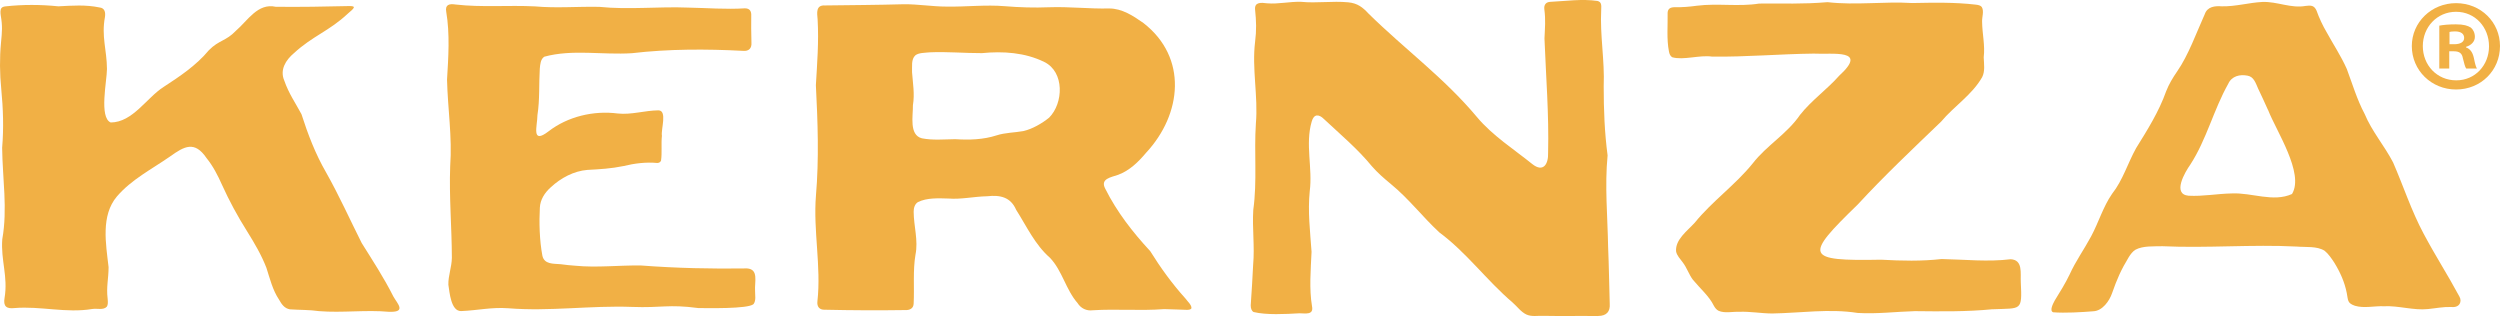
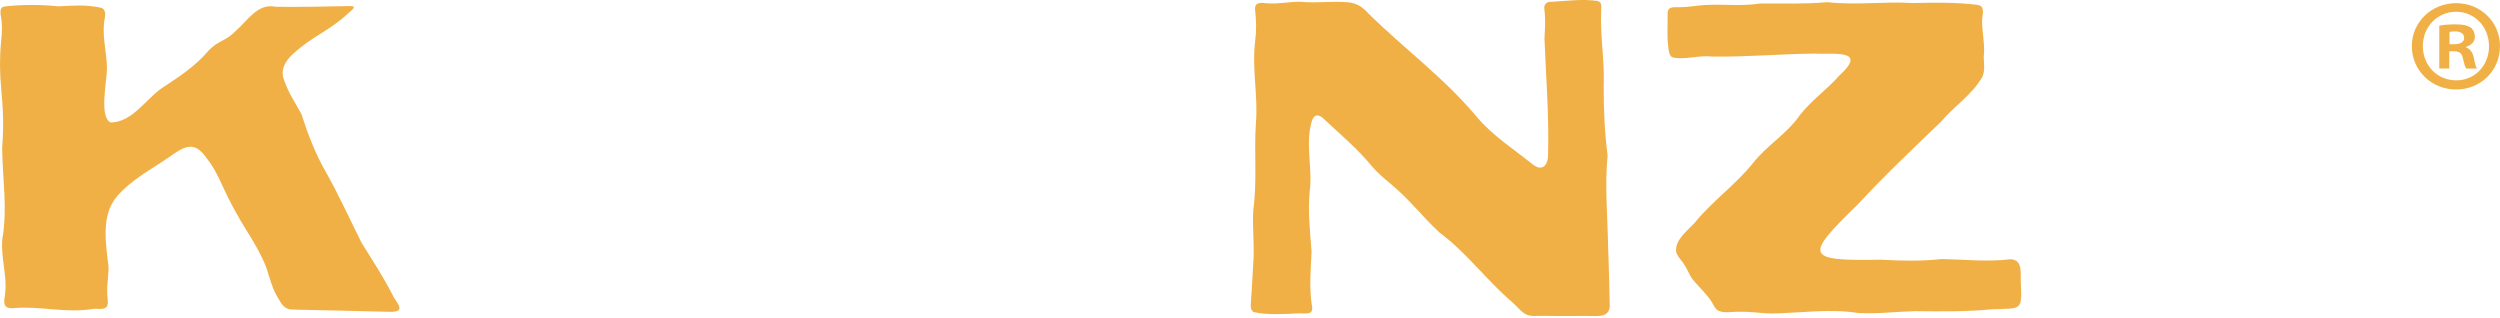
<svg xmlns="http://www.w3.org/2000/svg" width="1464" height="186" viewBox="0 0 1464 186" fill="none">
  <path d="M1464 26.975C1464 41.226 1452.82 52.412 1438.26 52.412C1423.86 52.412 1412.36 41.226 1412.36 26.975C1412.36 13.032 1423.86 1.846 1438.26 1.846C1452.82 1.846 1464 13.032 1464 26.975ZM1418.8 26.975C1418.8 38.161 1427.07 47.049 1438.41 47.049C1449.45 47.049 1457.57 38.161 1457.57 27.129C1457.57 15.943 1449.45 6.903 1438.26 6.903C1427.07 6.903 1418.8 15.943 1418.8 26.975ZM1434.28 40.153H1428.45V15.024C1430.75 14.563 1433.97 14.258 1438.11 14.258C1442.86 14.258 1445 15.024 1446.84 16.097C1448.22 17.17 1449.29 19.162 1449.29 21.613C1449.29 24.371 1447.15 26.517 1444.08 27.436V27.741C1446.53 28.662 1447.91 30.501 1448.68 33.871C1449.45 37.702 1449.91 39.234 1450.52 40.153H1444.24C1443.47 39.234 1443.01 36.936 1442.24 34.025C1441.78 31.267 1440.25 30.04 1437.03 30.04H1434.28V40.153ZM1434.43 25.902H1437.19C1440.41 25.902 1443.01 24.831 1443.01 22.225C1443.01 19.928 1441.32 18.394 1437.65 18.394C1436.11 18.394 1435.04 18.548 1434.43 18.701V25.902Z" fill="#F1B045" />
-   <path d="M228.496 182.597H227.867C214.239 181.34 200.415 183.303 186.865 182.204C181.327 181.379 175.122 181.536 169.741 181.143C166.599 180.592 164.95 178.238 163.419 175.488C159.609 169.794 158.078 163.195 155.995 156.794C153.05 149.214 148.926 142.222 144.606 135.309C139.108 126.591 134.198 117.519 129.957 108.133C127.522 102.674 124.773 97.293 120.924 92.541C113.972 82.33 108.042 85.551 99.519 91.677C88.837 99.099 77.094 105.031 68.493 115.006C58.949 126.278 62.013 142.773 63.583 156.401C63.583 163.313 62.17 167.986 63.034 174.898C63.23 176.862 63.269 178.59 62.563 179.573C60.599 181.772 56.946 180.476 53.961 180.947C38.762 183.5 23.838 179.141 8.483 180.398C3.808 180.947 1.806 179.415 2.67 174.466C4.79 162.056 0.392 152.316 1.335 140.103C4.515 122.271 1.452 104.48 1.256 86.57C2.238 75.024 1.844 63.595 0.745 52.246C-0.158 43.173 -0.276 34.062 0.588 25.028C1.216 18.392 1.53 15.368 0.431 9.004C0.234 7.591 0.077 5.705 0.863 4.725C1.335 4.135 2.12 3.861 3.141 3.742C13.392 2.603 23.76 2.642 34.168 3.703C42.336 3.271 50.269 2.681 58.281 4.37C61.384 4.684 61.855 7.276 61.463 9.948C59.303 21.375 62.563 29.151 62.642 40.423C62.602 47.493 57.928 68.859 64.841 71.726C77.801 71.607 85.812 57.272 95.867 50.872C105.45 44.627 114.915 38.304 122.298 29.428C128.308 23.339 132.314 24.164 138.165 17.999C145.117 12.028 150.93 1.621 161.494 3.977C175.868 4.135 190.203 3.899 204.578 3.545C208.898 3.506 207.405 4.841 203.596 8.062C192.795 18.195 183.095 21.023 172.098 31.156C167.346 35.161 163.733 40.896 166.482 47.219C169.074 54.719 173.041 60.335 176.536 66.855C180.268 78.519 184.706 90.184 191.028 101.101C198.608 114.533 204.892 128.555 211.805 142.302C218.285 152.67 224.764 162.527 230.342 173.602C232.659 177.765 238.001 182.753 228.496 182.597Z" fill="#F1B045" />
-   <path d="M437.496 157.185C444.409 157.697 441.816 165 442.17 170.342C442.131 172.857 442.877 175.92 441.267 178.08C438.125 181.024 413.617 180.398 408.943 180.398C391.074 178.041 387.775 180.398 370.062 179.728C345.908 178.825 321.677 182.478 297.641 180.514C287.587 179.808 280.163 181.733 270.031 182.165C264.062 182.281 263.275 171.206 262.569 166.769C262.411 161.585 264.533 156.401 264.611 151.02C264.572 133.11 262.962 115.28 263.63 97.332C264.886 80.208 262.176 63.556 261.784 46.629C262.569 33.629 263.512 19.884 261.312 6.885C260.566 2.759 263.04 2.052 266.772 2.642C282.049 4.409 297.719 2.955 313.351 3.742C325.878 4.88 338.407 3.742 350.936 4.016C368.256 5.783 385.654 3.742 402.856 4.448C413.853 4.645 425.282 5.588 436.2 4.88C438.831 4.88 439.892 6.334 439.931 8.572C439.813 13.678 439.931 19.608 440.049 25.108C440.245 28.248 438.517 30.095 435.179 29.78C413.46 28.642 391.584 28.642 370.023 31.156C352.703 32.255 335.187 28.719 318.77 33.197C316.532 34.612 316.335 37.714 316.1 40.267C315.55 49.143 316.139 58.49 314.725 67.405C314.686 73.806 310.876 84.883 321.284 76.871C332.438 68.269 347.559 64.617 361.776 66.463C369.709 67.327 377.524 64.694 385.497 64.617C390.956 64.578 386.95 75.81 387.617 79.502C387.108 84.215 387.775 89.359 387.108 94.033C386.753 94.936 386.047 95.368 384.947 95.446C378.388 94.817 371.633 95.643 365.074 97.254C358.044 98.706 351.093 99.138 344.024 99.492C336.091 100.121 328.432 104.166 322.462 109.742C318.927 112.924 316.375 116.931 316.139 121.564C315.667 130.008 315.903 140.69 317.631 149.802C318.809 154.869 324.033 154.357 328.235 154.712C331.103 155.066 334.048 155.457 336.993 155.615C349.443 156.833 362.482 155.301 375.246 155.457C395.984 157.029 416.72 157.5 437.535 157.185H437.496Z" fill="#F1B045" />
-   <path d="M697.674 180.633C697.163 181.34 696.103 181.418 695.121 181.457C691.037 181.379 686.284 181.066 682.2 181.025H681.571C667.747 182.085 653.726 180.83 639.941 181.692C636.249 182.204 632.951 180.554 631.026 177.491C624.075 169.479 622.15 158.678 614.884 150.981C606.047 143.283 601.177 132.482 595.051 122.861C591.83 115.438 585.743 114.062 578.123 114.926C570.308 115.084 562.885 116.851 555.462 116.261C549.61 116.106 542.738 115.713 537.475 118.383C535.629 119.601 535.04 121.839 535.04 123.999C535.079 132.404 537.828 140.809 536.1 149.173C534.529 158.481 535.511 168.34 535.04 177.687C535 180.633 532.722 181.733 530.012 181.575C514.656 181.811 498.554 181.733 483.08 181.379C479.938 181.536 478.289 179.651 478.681 176.43C480.959 155.93 476.168 135.154 477.817 114.574C479.663 93.09 478.878 71.41 477.778 49.889C478.524 37.086 479.545 24.557 478.799 11.4C478.446 7.552 477.66 2.839 483.198 3.191C498.672 2.997 513.674 2.917 529.227 2.485C537.71 2.407 545.957 3.861 554.363 3.861C565.595 4.055 577.338 2.681 588.335 3.623C596.975 4.332 605.615 4.606 614.256 4.252C626.195 3.82 637.821 5.235 649.484 4.96C657.025 4.919 663.701 9.319 669.593 13.482C695.631 33.669 692.175 66.816 671.203 89.398C666.608 94.859 661.581 99.805 654.826 102.359C650.624 103.851 644.104 104.638 647.246 110.528C654.04 124.079 663.191 135.86 673.559 147.054C679.686 156.872 686.323 166.061 694.179 174.782C695.357 176.469 698.067 178.748 697.674 180.633ZM611.546 36.3C600.274 30.724 587.313 29.899 575.021 31.115C564.849 31.156 554.598 30.173 544.466 30.644C541.481 30.96 537.985 30.841 536.022 32.411C533.469 34.729 534.215 39.088 534.097 42.348C534.568 48.828 535.708 55.034 534.608 61.593C534.726 67.719 532.211 79.07 539.87 80.995C546.312 82.25 552.87 81.582 559.389 81.505C567.598 82.015 575.727 81.818 583.622 79.267C588.531 77.655 594.344 77.655 599.057 76.791L599.607 76.675C604.437 75.534 610.053 72.393 614.373 68.898C622.817 60.415 623.446 42.112 611.546 36.3Z" fill="#F1B045" />
+   <path d="M228.496 182.597H227.867C181.327 181.379 175.122 181.536 169.741 181.143C166.599 180.592 164.95 178.238 163.419 175.488C159.609 169.794 158.078 163.195 155.995 156.794C153.05 149.214 148.926 142.222 144.606 135.309C139.108 126.591 134.198 117.519 129.957 108.133C127.522 102.674 124.773 97.293 120.924 92.541C113.972 82.33 108.042 85.551 99.519 91.677C88.837 99.099 77.094 105.031 68.493 115.006C58.949 126.278 62.013 142.773 63.583 156.401C63.583 163.313 62.17 167.986 63.034 174.898C63.23 176.862 63.269 178.59 62.563 179.573C60.599 181.772 56.946 180.476 53.961 180.947C38.762 183.5 23.838 179.141 8.483 180.398C3.808 180.947 1.806 179.415 2.67 174.466C4.79 162.056 0.392 152.316 1.335 140.103C4.515 122.271 1.452 104.48 1.256 86.57C2.238 75.024 1.844 63.595 0.745 52.246C-0.158 43.173 -0.276 34.062 0.588 25.028C1.216 18.392 1.53 15.368 0.431 9.004C0.234 7.591 0.077 5.705 0.863 4.725C1.335 4.135 2.12 3.861 3.141 3.742C13.392 2.603 23.76 2.642 34.168 3.703C42.336 3.271 50.269 2.681 58.281 4.37C61.384 4.684 61.855 7.276 61.463 9.948C59.303 21.375 62.563 29.151 62.642 40.423C62.602 47.493 57.928 68.859 64.841 71.726C77.801 71.607 85.812 57.272 95.867 50.872C105.45 44.627 114.915 38.304 122.298 29.428C128.308 23.339 132.314 24.164 138.165 17.999C145.117 12.028 150.93 1.621 161.494 3.977C175.868 4.135 190.203 3.899 204.578 3.545C208.898 3.506 207.405 4.841 203.596 8.062C192.795 18.195 183.095 21.023 172.098 31.156C167.346 35.161 163.733 40.896 166.482 47.219C169.074 54.719 173.041 60.335 176.536 66.855C180.268 78.519 184.706 90.184 191.028 101.101C198.608 114.533 204.892 128.555 211.805 142.302C218.285 152.67 224.764 162.527 230.342 173.602C232.659 177.765 238.001 182.753 228.496 182.597Z" fill="#F1B045" />
  <path d="M935.905 185.032L935.355 185.07C924.948 184.913 914.304 185.189 903.7 184.954C900.322 184.835 896.945 185.58 893.842 184.167C890.622 182.636 888.462 179.493 885.752 177.136C870.592 164.216 858.849 147.918 842.825 136.057C833.125 127.062 824.916 116.302 814.547 107.817C810.62 104.558 806.693 101.22 803.355 97.332C795.067 87.199 784.777 78.599 775.234 69.643C772.289 66.738 769.382 66.658 768.126 71.216C764.238 84.49 768.754 98.471 766.986 111.943C765.769 123.96 767.222 135.545 768.047 147.486C767.576 158.01 766.594 169.165 768.322 179.376C769.382 184.638 764.434 183.461 760.938 183.461C752.731 183.932 741.616 184.561 734.075 182.714C732.896 182.007 732.425 180.593 732.425 178.787C732.896 171.049 733.525 162.959 733.839 155.105C734.821 144.265 733.25 133.661 733.918 122.938C736.275 106.13 734.311 89.203 735.449 72.275C736.824 56.369 733.054 40.268 734.979 24.557C735.843 17.645 735.685 12.46 734.979 5.628C734.507 0.992 738.788 1.543 741.969 1.936C748.567 2.524 755.244 0.836 761.999 1.072C771.032 1.975 780.104 0.482 789.412 1.346C795.028 1.856 798.091 4.37 801.43 7.984C823.031 29.193 845.535 45.411 864.937 68.583C874.048 79.463 886.655 87.475 897.259 96.036C903.74 101.22 906.803 96.114 906.567 89.478C907.117 67.09 905.31 44.782 904.446 22.555C904.721 16.271 905.192 11.676 904.368 5.47C904.014 2.8 905.35 1.15 907.942 1.072C917.014 0.64 926.362 -0.775 935.512 0.56C937.869 1.189 937.79 2.997 937.672 5.47C936.887 21.181 939.753 34.965 939.126 50.675C939.126 64.381 939.636 77.539 941.404 91.009C939.676 108.958 941.404 126.63 941.717 144.697C942.189 155.85 942.345 167.241 942.66 178C942.974 182.439 940.814 184.993 935.905 185.032Z" fill="#F1B045" />
  <path d="M1167.24 181.104H1166.65C1151.6 182.597 1136.44 182.361 1121.36 182.204C1110.21 182.517 1099.29 183.932 1087.86 183.264C1071.17 180.633 1054.56 183.303 1037.79 183.578C1031.19 183.539 1024.83 182.32 1018.43 182.597C1014.5 182.439 1010.02 183.578 1006.41 182.007C1005.15 181.379 1004.29 180.24 1003.62 179.022C1000.91 173.444 995.569 168.93 991.366 163.823C989.009 160.76 987.871 156.794 985.357 153.573C983.904 151.569 981.94 149.646 981.508 147.171C980.997 140.297 987.949 135.35 992.427 130.44C1002.6 117.873 1016.27 108.249 1026.4 95.682C1034.53 85.157 1046.51 78.403 1054.09 67.287C1060.76 58.804 1069.99 52.323 1077.02 44.35C1094.42 28.445 1073.29 32.02 1061.98 31.392C1042.15 31.627 1022.51 33.394 1002.68 33.158C995.293 32.059 985.711 35.435 979.23 33.511C978.091 32.843 977.581 31.469 977.345 30.173C975.892 22.868 976.717 14.856 976.559 7.472C976.717 5.077 978.131 4.252 980.723 4.213C984.965 4.331 989.48 3.938 993.762 3.349C1005.86 1.817 1018.19 4.016 1030.17 2.091C1044.46 1.936 1055.38 2.523 1070.19 1.268C1087 3.191 1103.1 0.756 1119.83 1.778C1132.56 1.543 1144.46 1.268 1157.02 2.72C1158.6 2.878 1159.85 3.232 1160.52 4.096C1162.01 6.53 1160.56 10.065 1160.72 12.853C1160.83 20.12 1162.52 26.482 1161.66 33.552C1161.82 37.634 1162.52 41.641 1160.76 45.175C1154.9 55.505 1144.26 62.221 1136.72 71.216C1120.22 87.082 1103.38 102.948 1087.86 119.797C1056.68 150.037 1056.72 152.945 1101.61 152.081C1113.59 152.748 1125.25 153.022 1136.99 151.688C1150.58 151.962 1164.13 153.455 1177.45 151.806C1184.75 152.197 1183.1 159.935 1183.38 165.316C1184.2 182.32 1183.73 180.398 1167.24 181.104Z" fill="#F1B045" />
-   <path d="M1435.45 179.769C1430.34 179.65 1426.96 180.475 1421.82 180.985C1413.37 181.888 1404.62 178.905 1395.98 179.337C1390.44 179.102 1384.47 180.672 1379.05 179.061C1374.49 177.49 1375.12 175.881 1374.26 171.56C1373.04 165.316 1370.45 159.464 1366.91 153.729C1365.34 151.333 1363.46 148.585 1361.3 146.857C1356.86 143.989 1350.18 144.853 1344.88 144.382C1318.84 143.047 1292.41 145.403 1266.33 144.185C1261.19 144.343 1255.02 143.833 1250.54 146.229C1248.9 147.248 1247.68 148.86 1246.62 150.549C1242.06 158.049 1239.7 163.469 1236.8 171.757C1235.27 176.194 1231.22 182.046 1225.84 182.281C1218.77 182.832 1209.46 183.42 1202.32 182.871C1200.04 181.968 1202.24 177.883 1203.26 175.959C1206.16 171.284 1209.58 165.748 1211.94 160.799C1215.59 152.748 1220.38 146.229 1224.58 138.374C1228.94 130.244 1231.58 121.093 1236.8 113.552C1243.2 105.462 1245.99 95.526 1250.94 86.689C1257.46 76.162 1264.25 65.442 1268.49 53.464C1270.1 49.299 1272.42 45.49 1274.93 41.838C1281.53 32.372 1286.32 18.901 1291.11 8.297C1292.65 3.86 1297.01 3.387 1301.09 3.703C1309.26 3.86 1316.96 1.542 1324.81 1.149C1333.53 0.795 1341.54 5.038 1350.18 3.467C1351.48 3.271 1352.85 3.191 1353.99 3.506C1355.17 3.899 1355.96 4.841 1356.58 6.256C1358 10.3 1360.2 15.052 1362.52 18.94C1366.36 25.971 1370.96 32.884 1374.3 40.423C1377.6 49.26 1380.27 58.333 1384.74 66.738C1388.99 76.949 1396.33 85.354 1401.4 95.133C1407.44 108.996 1412.12 123.489 1419.27 136.841C1426.65 150.666 1432.93 160.131 1440.28 173.76C1441.85 176.509 1440.43 180.357 1435.45 179.769ZM1342.21 113.591C1349.52 101.494 1332.9 76.594 1328.23 64.498L1327.95 63.988C1326.26 60.296 1324.46 56.133 1322.38 51.93C1320.85 48.435 1319.78 44.94 1316.17 44.311C1311.65 43.408 1306.9 44.547 1304.86 49.063C1296.3 64.223 1292.17 81.701 1282.67 96.351C1279.49 100.827 1271.91 113.749 1281.61 114.613C1290.01 115.084 1298.42 113.433 1306.86 113.278C1318.65 112.688 1331.17 118.618 1342.25 113.591H1342.21Z" fill="#F1B045" />
</svg>